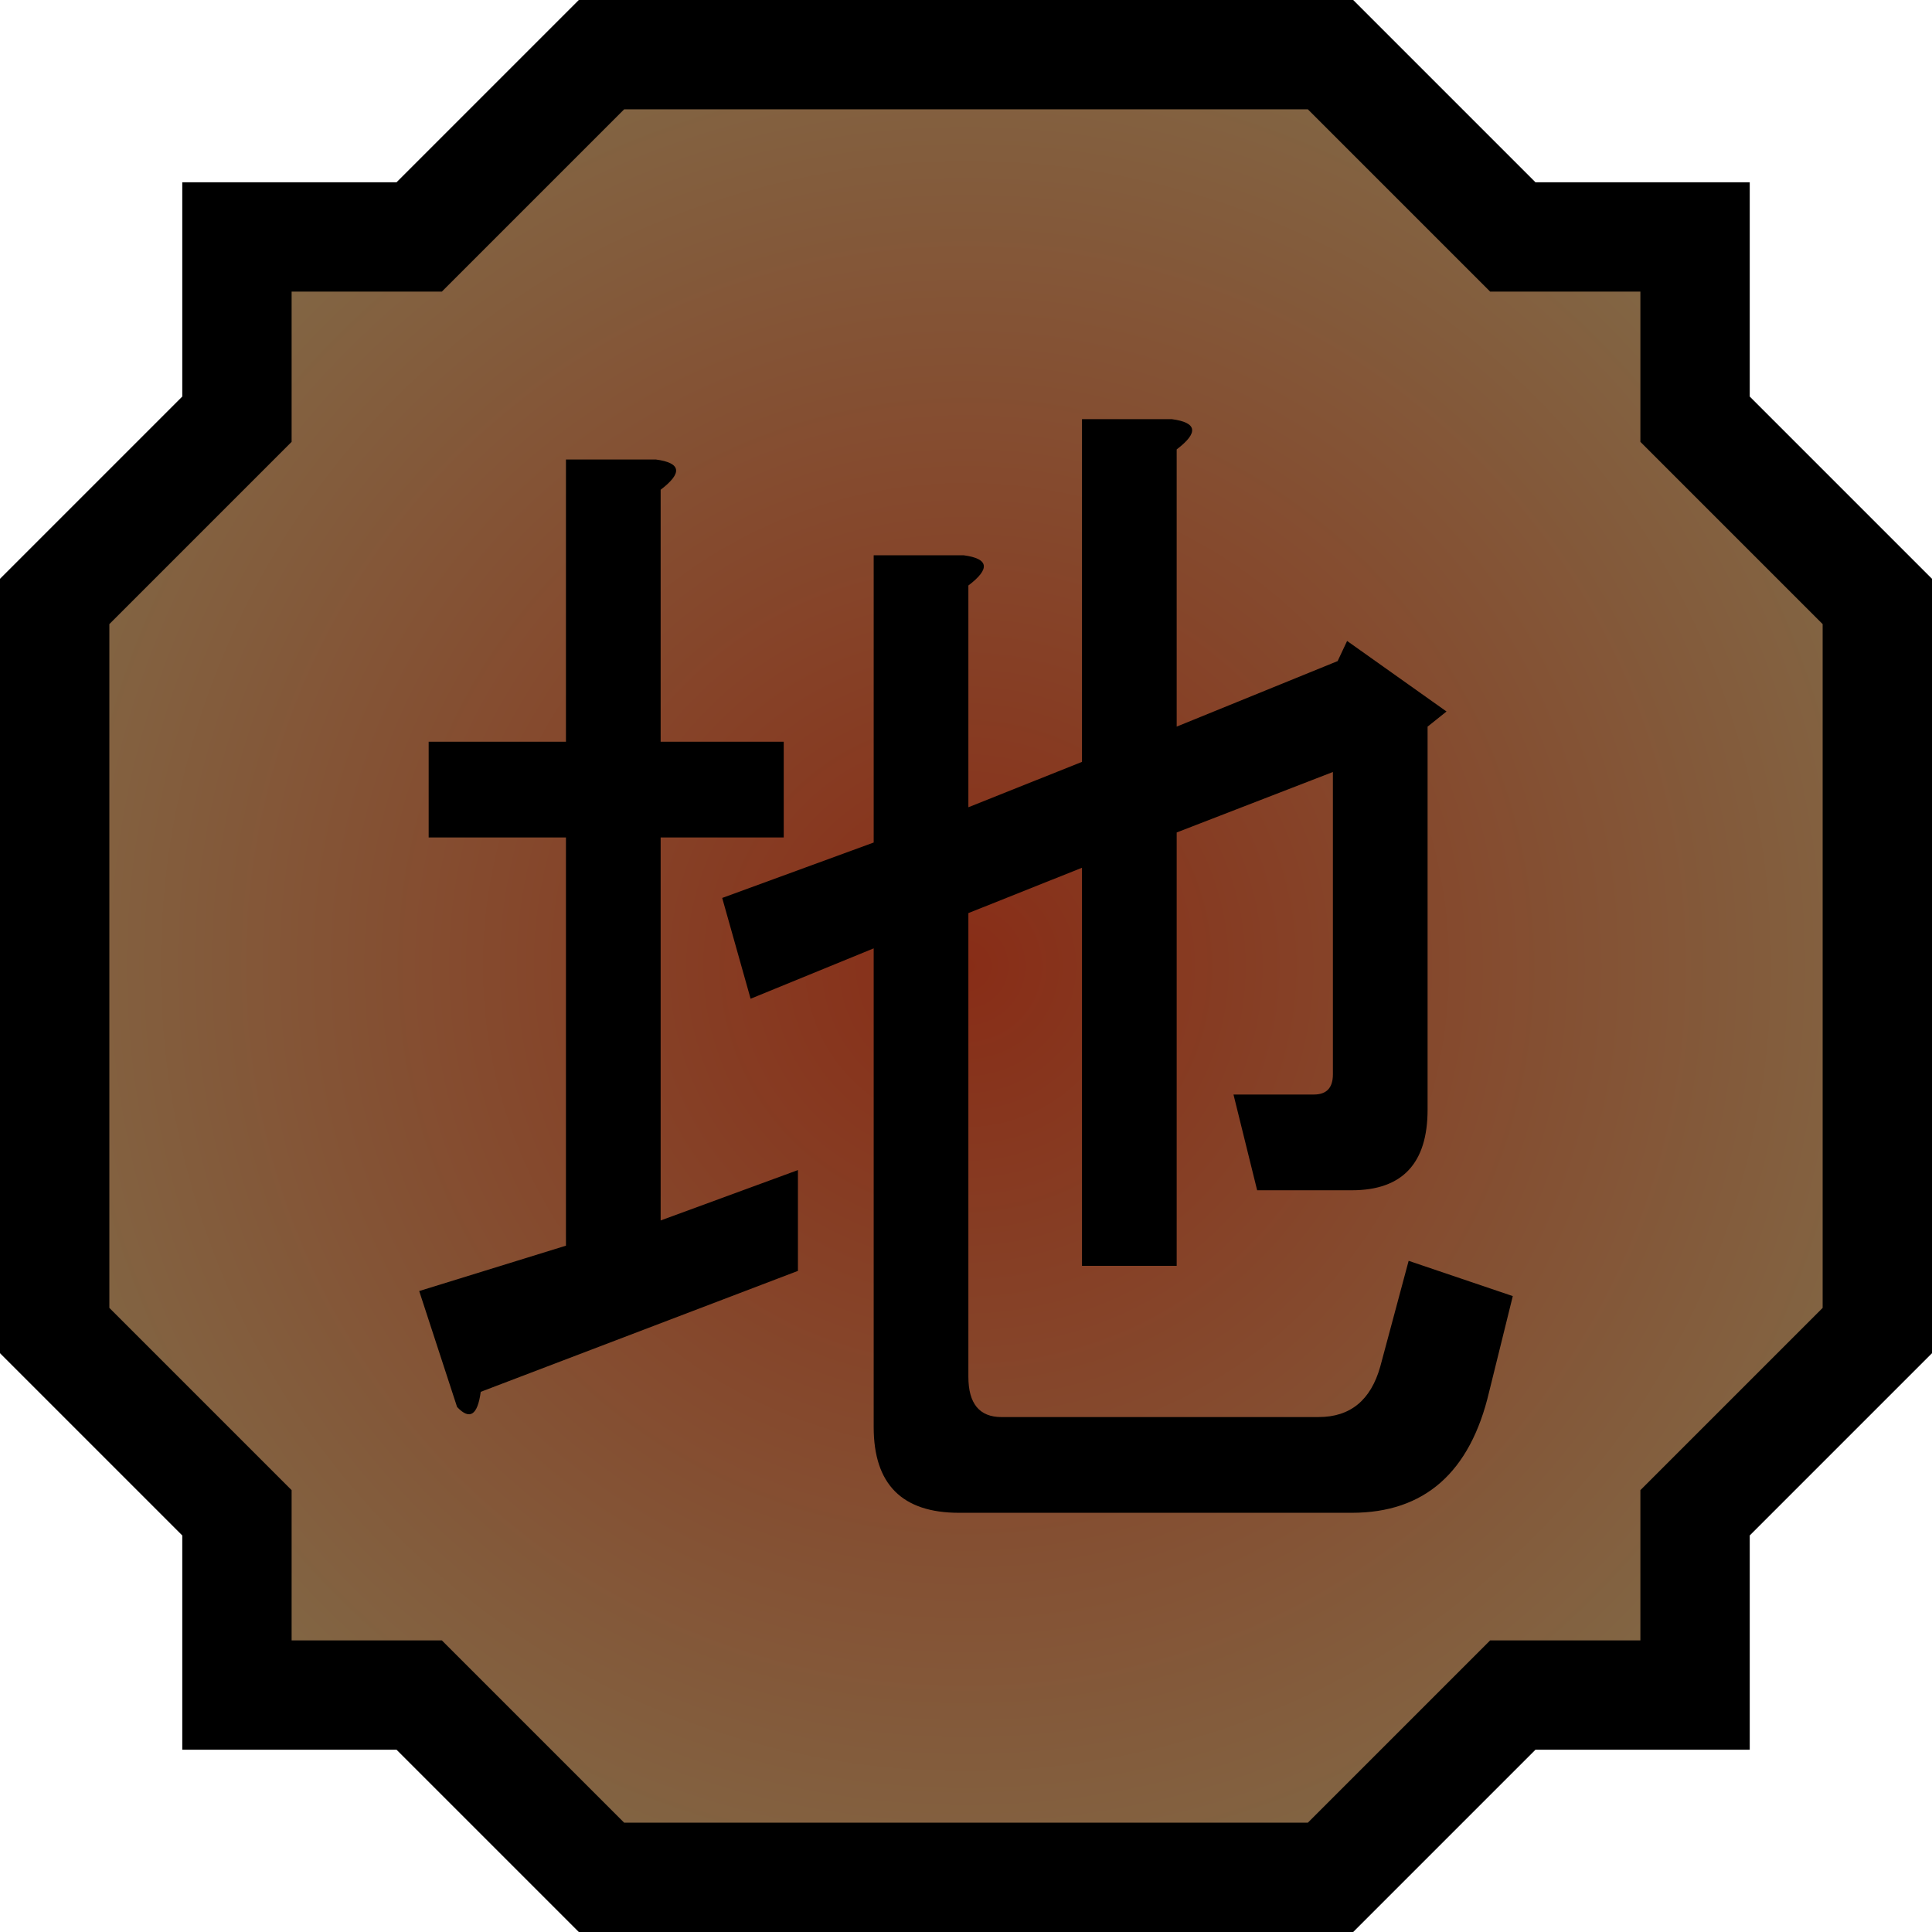
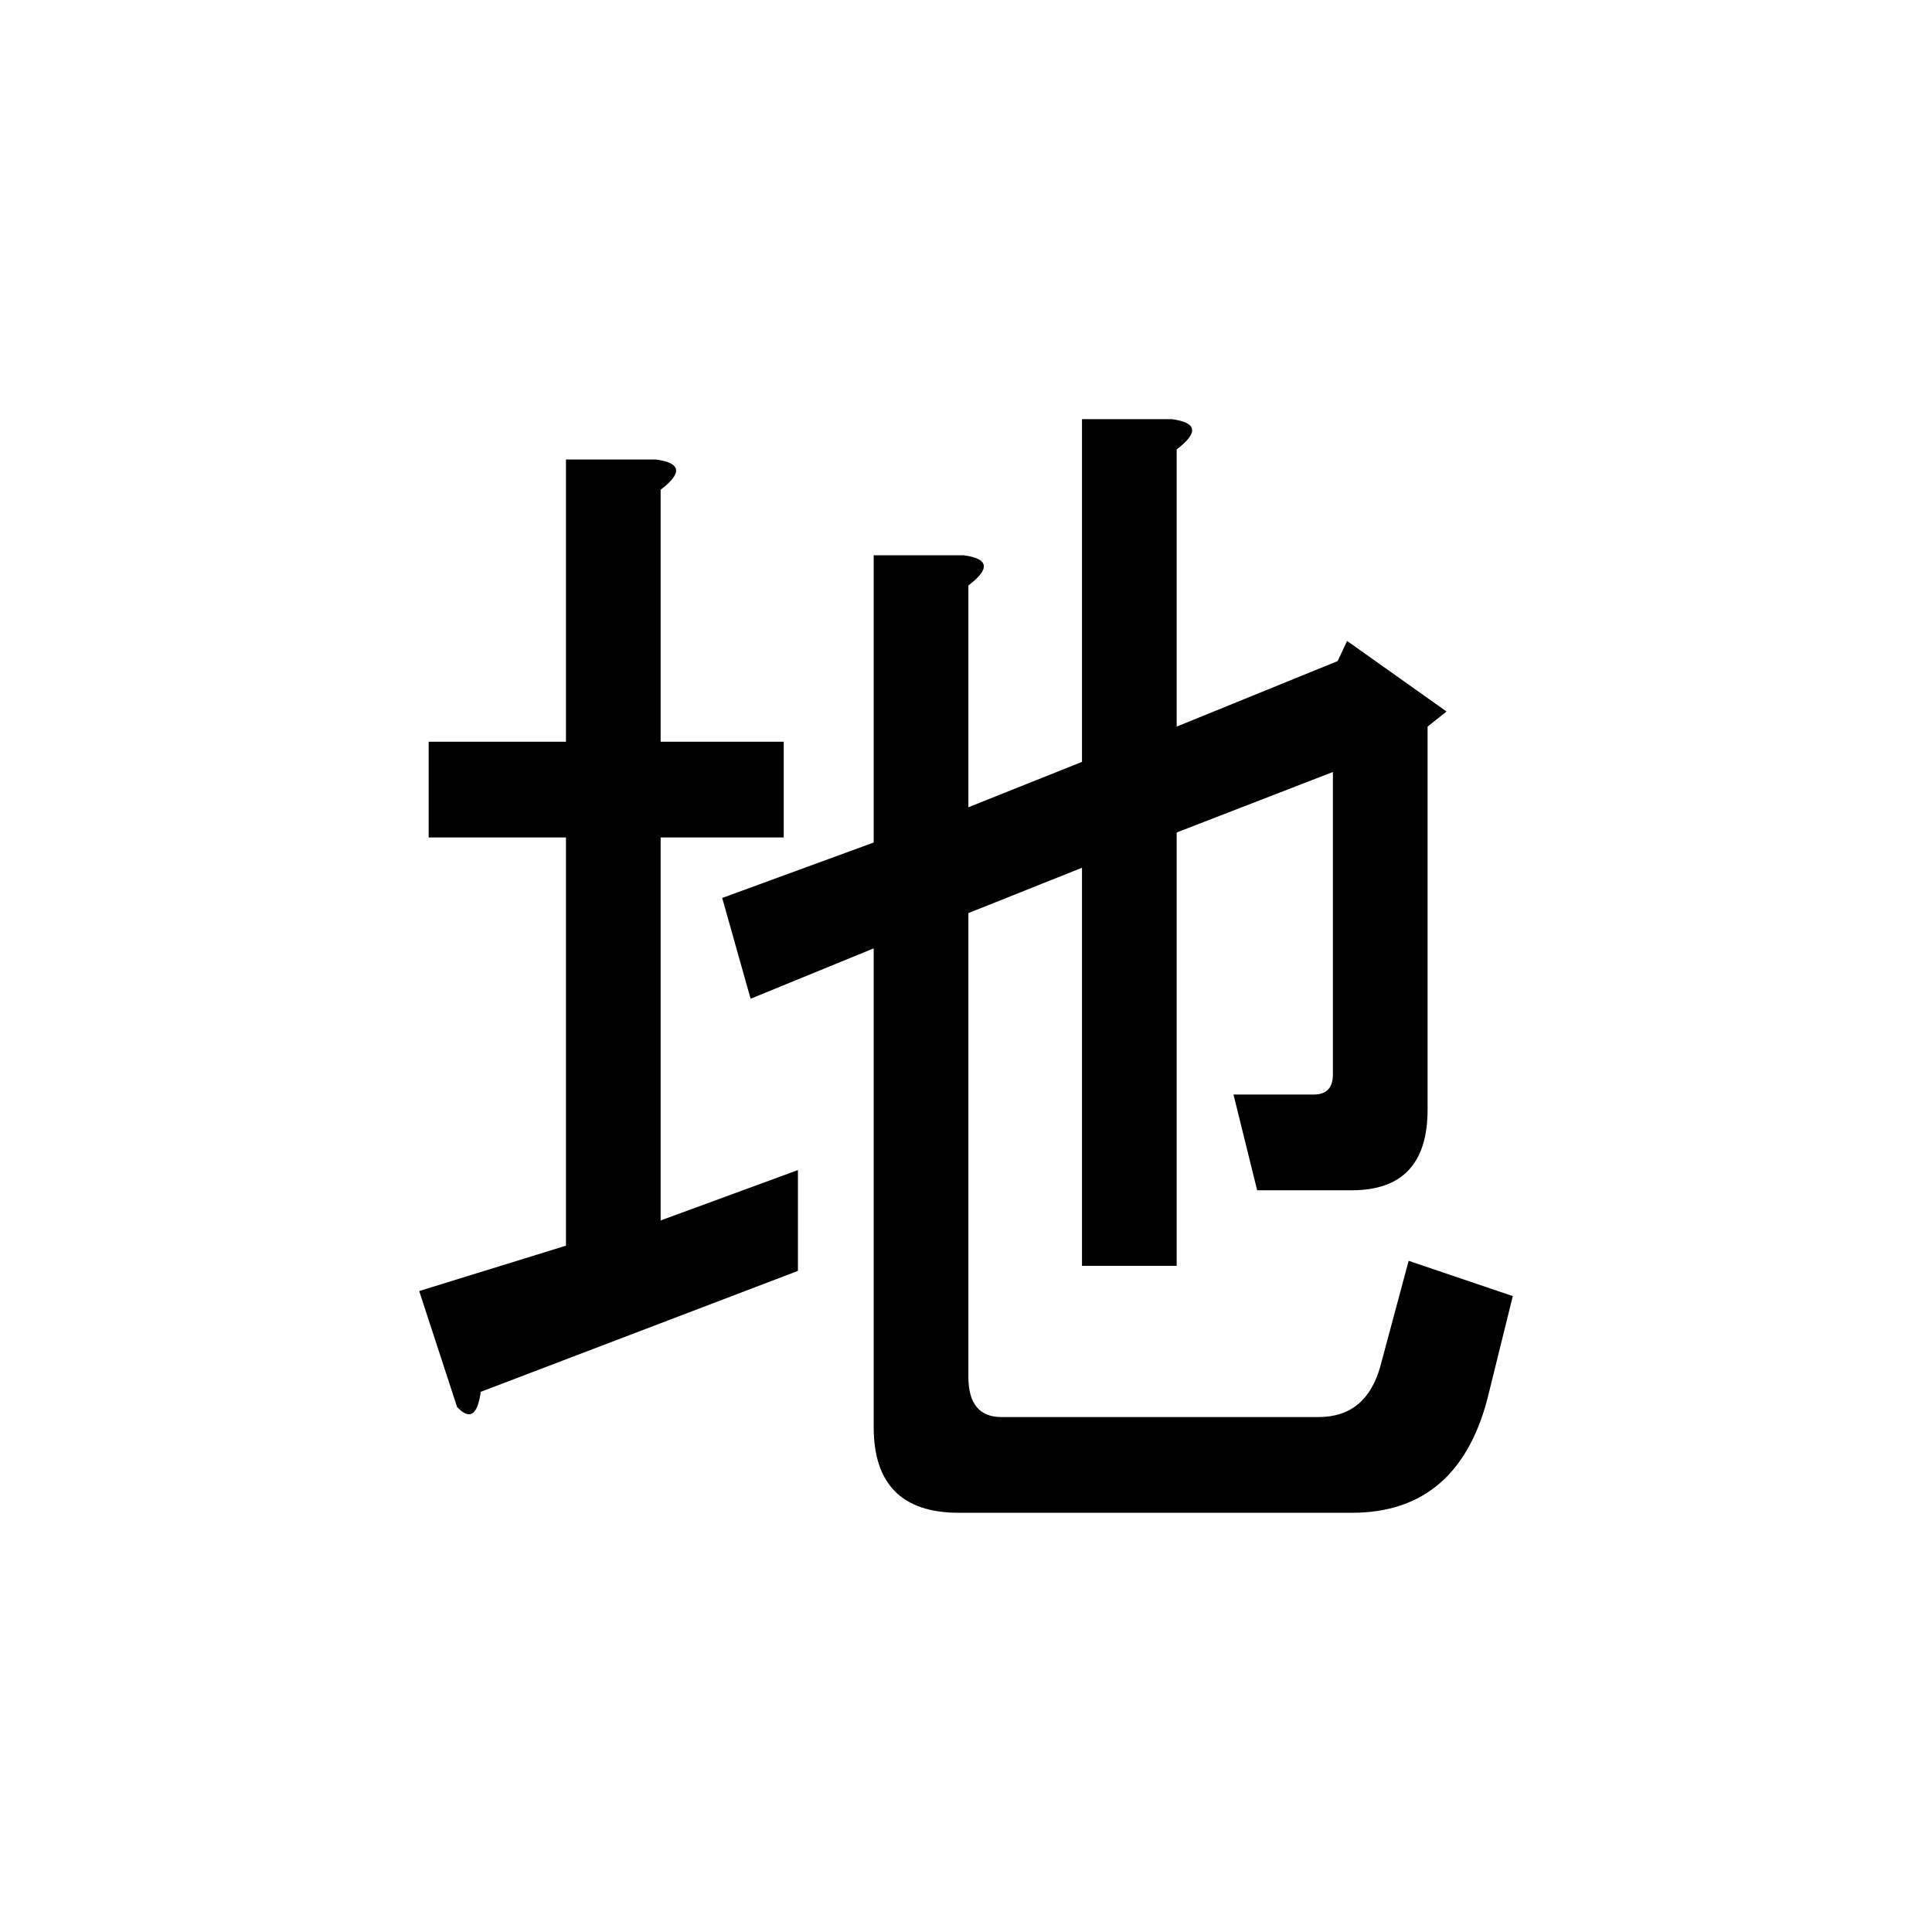
<svg xmlns="http://www.w3.org/2000/svg" xmlns:ns1="http://sodipodi.sourceforge.net/DTD/sodipodi-0.dtd" xmlns:ns2="http://www.inkscape.org/namespaces/inkscape" xmlns:xlink="http://www.w3.org/1999/xlink" id="svg3347" ns1:version="0.32" ns2:version="0.47 r22583" width="100" height="100" ns1:docname="Nature Icon Land.svg" ns2:output_extension="org.inkscape.output.svg.inkscape" version="1.0">
  <defs id="defs3350">
    <linearGradient id="linearGradientLand">
      <stop offset="0" id="stopLand0" style="stop-color:#882d17;stop-opacity:1;" />
      <stop id="stopLand1" offset="1" style="stop-color:#826644;stop-opacity:1;" />
    </linearGradient>
    <radialGradient gradientTransform="translate(3.7512207e-6,2.7512207e-6)" ns2:collect="always" xlink:href="#linearGradientLand" id="radialGradientLand" cx="50" cy="50" fx="50" fy="50" r="50" gradientUnits="userSpaceOnUse" />
  </defs>
  <ns1:namedview ns2:window-height="940" ns2:window-width="1280" ns2:pageshadow="2" ns2:pageopacity="0.0" guidetolerance="10.0" gridtolerance="10.0" objecttolerance="50" borderopacity="1.0" bordercolor="#666666" pagecolor="#ffffff" id="base" showgrid="false" ns2:zoom="1" ns2:cx="-164.04649" ns2:cy="108.35261" ns2:window-x="-8" ns2:window-y="-8" ns2:current-layer="svg3347" ns2:snap-center="false" ns2:object-nodes="false" ns2:window-maximized="1" ns2:snap-object-midpoints="true" />
-   <path style="fill:url(#radialGradientLand);fill-opacity:1;fill-rule:evenodd;stroke:#000000;stroke-width:5.66;stroke-linecap:butt;stroke-linejoin:miter;stroke-miterlimit:4;stroke-opacity:1;stroke-dasharray:none" d="m 2.83,31.132 9.434,-9.434 0,-9.434 9.434,0 9.434,-9.434 37.736,0 9.434,9.434 9.434,0 0,9.434 9.434,9.434 0,37.736 -9.434,9.434 0,9.434 -9.434,0 -9.434,9.434 -37.736,0 -9.434,-9.434 -9.434,0 0,-9.434 -9.434,-9.434 0,-37.736 z" id="Land icon" ns1:nodetypes="ccccccccccccccccccccc" />
  <path d="m 41.301,65.781 -16.418,6.26 c -0.163,1.217 -0.572,1.478 -1.225,0.783 l -1.96,-6 7.596,-2.348 0,-21.129 -7.106,0 0,-4.956 7.106,0 0,-14.607 4.656,0 c 1.307,0.174 1.389,0.696 0.245,1.565 l 0,13.042 6.371,0 0,4.956 -6.371,0 0,19.824 7.106,-2.608 z m 26.954,7.565 c 1.634,2e-6 2.695,-0.869 3.186,-2.608 l 1.47,-5.478 5.391,1.826 -1.225,4.956 c -0.98,4.174 -3.349,6.26 -7.106,6.26 l -20.338,0 c -2.941,-4e-6 -4.411,-1.478 -4.411,-4.434 l 0,-24.781 -6.371,2.608 -1.47,-5.217 7.841,-2.869 0,-14.868 4.656,0 c 1.307,0.174 1.389,0.696 0.245,1.565 l 0,11.477 5.881,-2.348 0,-17.738 4.656,0 c 1.307,0.174 1.389,0.696 0.245,1.565 l 0,14.347 8.331,-3.391 0.49,-1.043 5.146,3.652 -0.98,0.783 0,19.824 c -6e-5,2.782 -1.307,4.174 -3.921,4.174 l -4.901,0 -1.225,-4.956 4.166,0 c 0.653,1.8e-5 0.98,-0.348 0.98,-1.043 l 0,-15.651 -8.086,3.13 0,22.433 -4.901,0 0,-20.607 -5.881,2.348 0,23.998 c -3e-5,1.391 0.572,2.087 1.715,2.087 l 16.418,0 z" style="font-size:60px;font-family:MS Gothic;-inkscape-font-specification:MS Gothic" id="Land kanji" />
</svg>